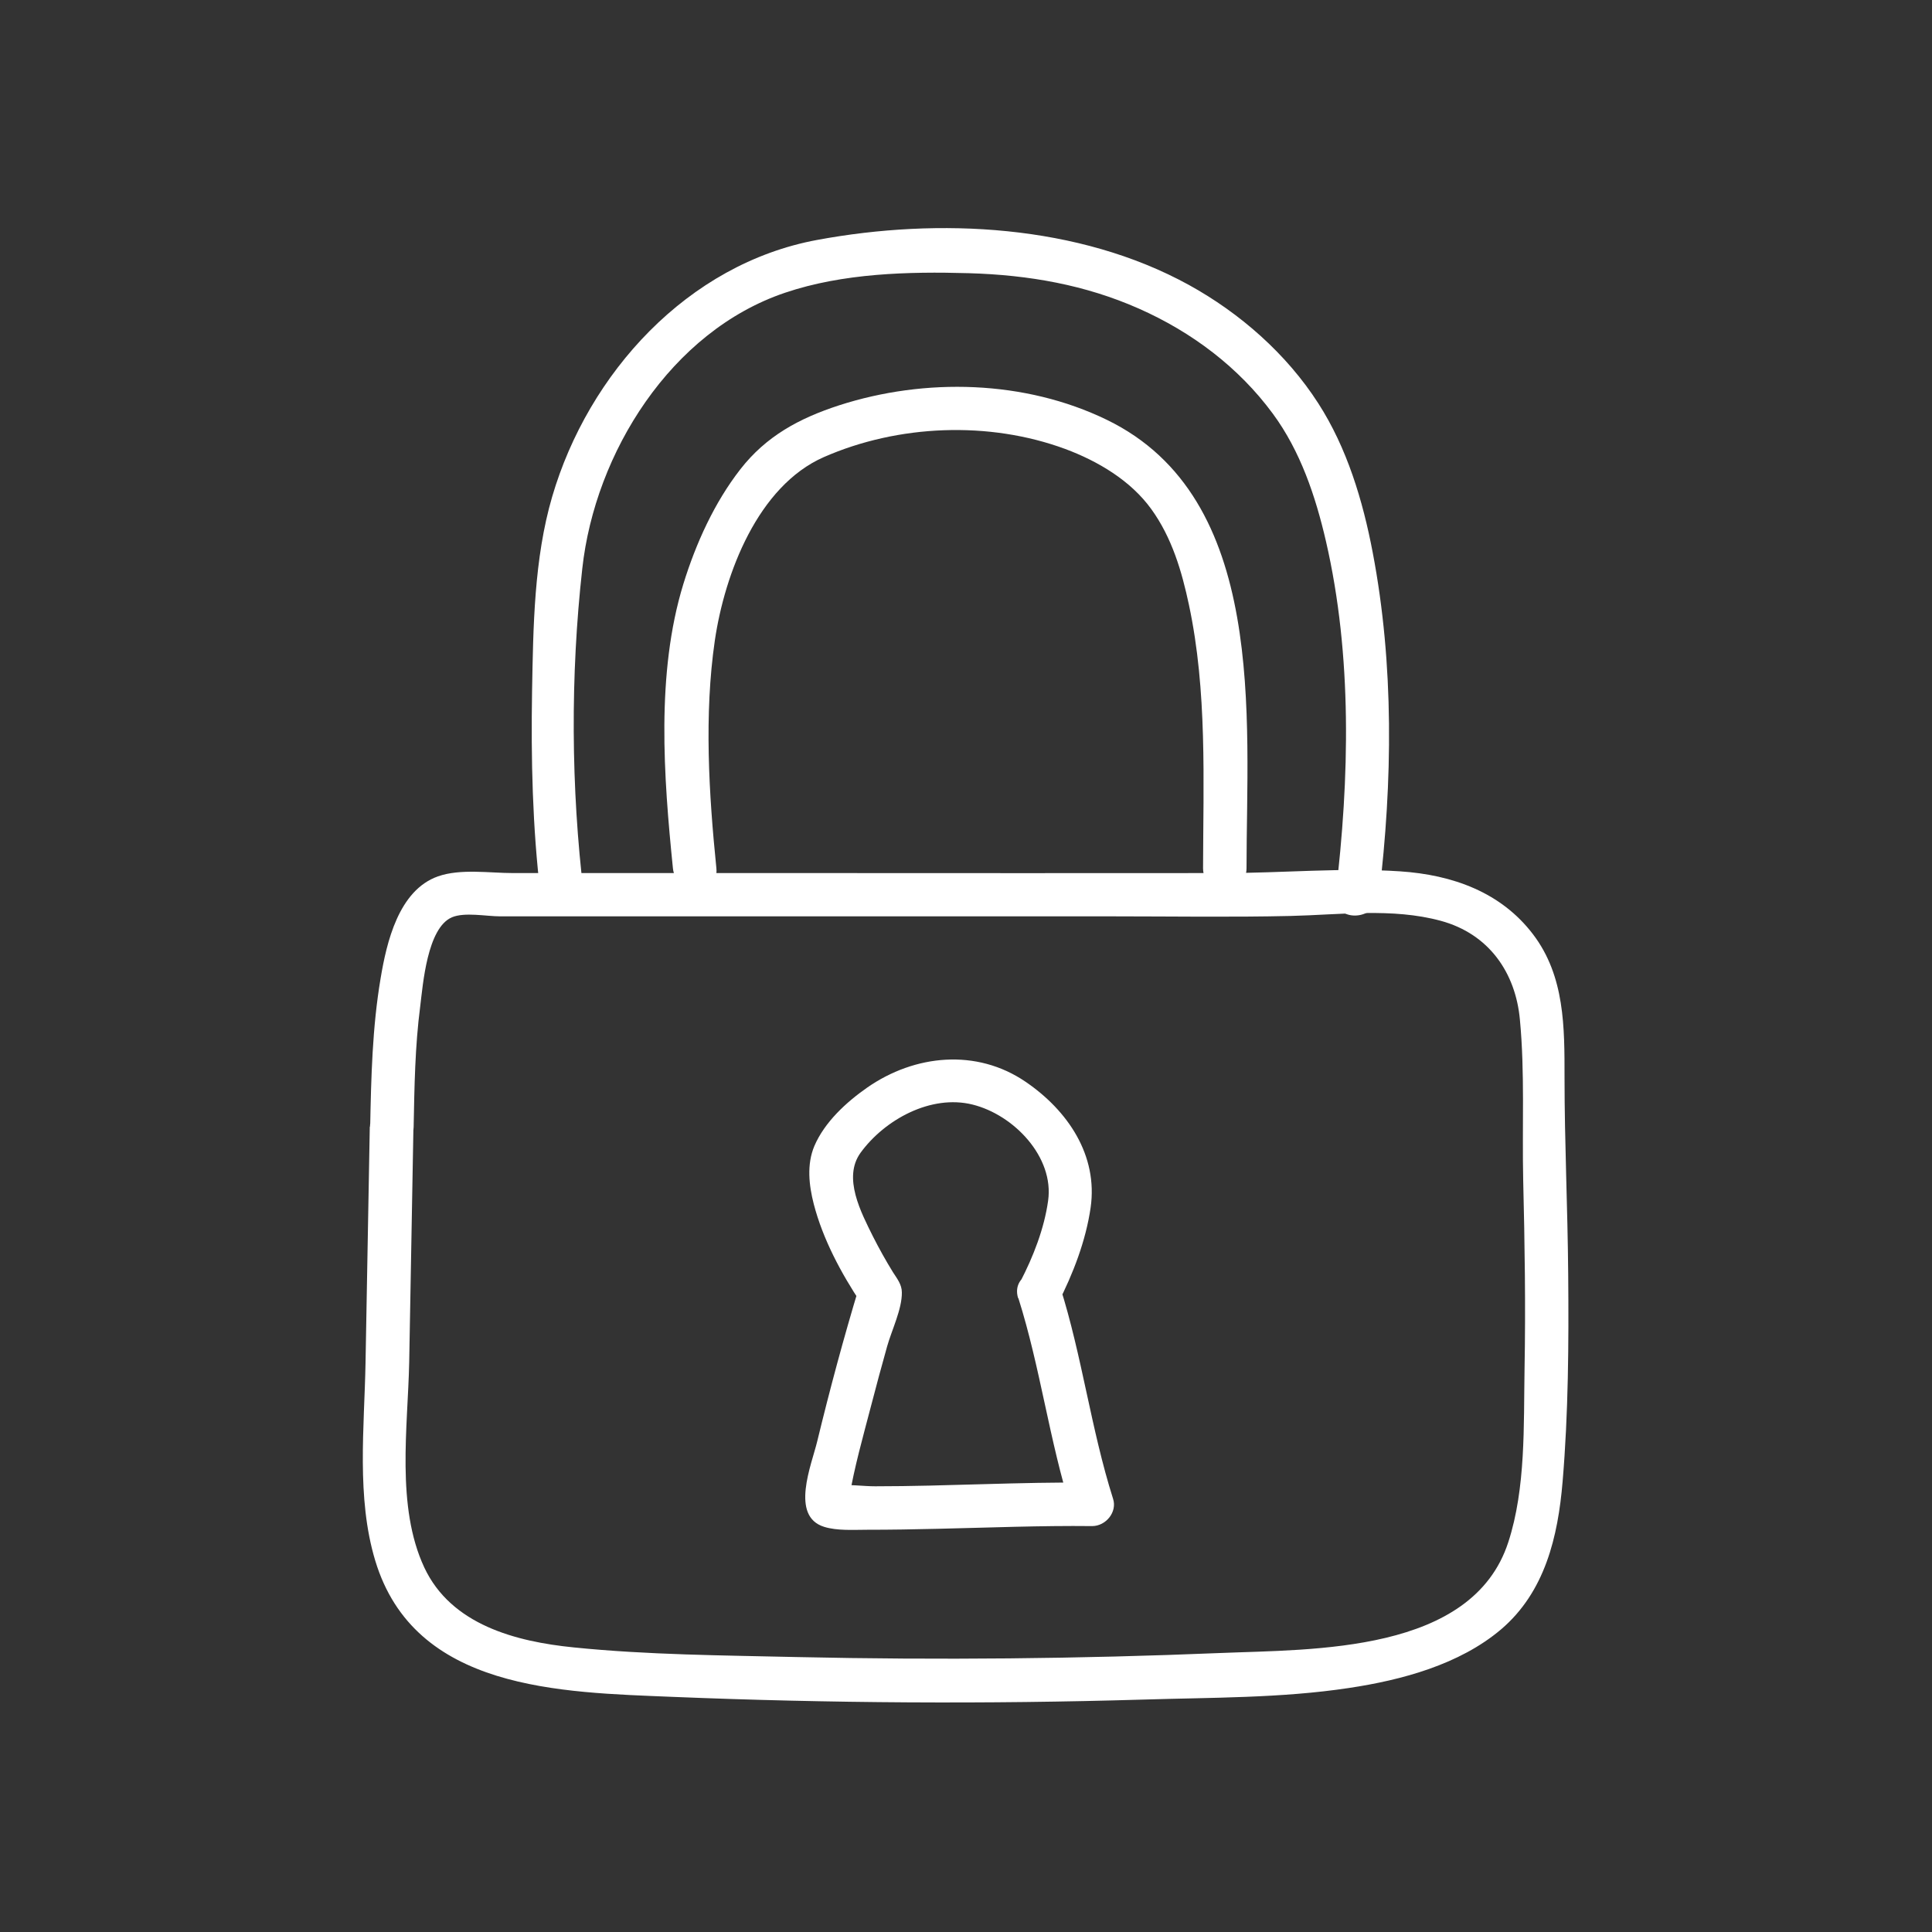
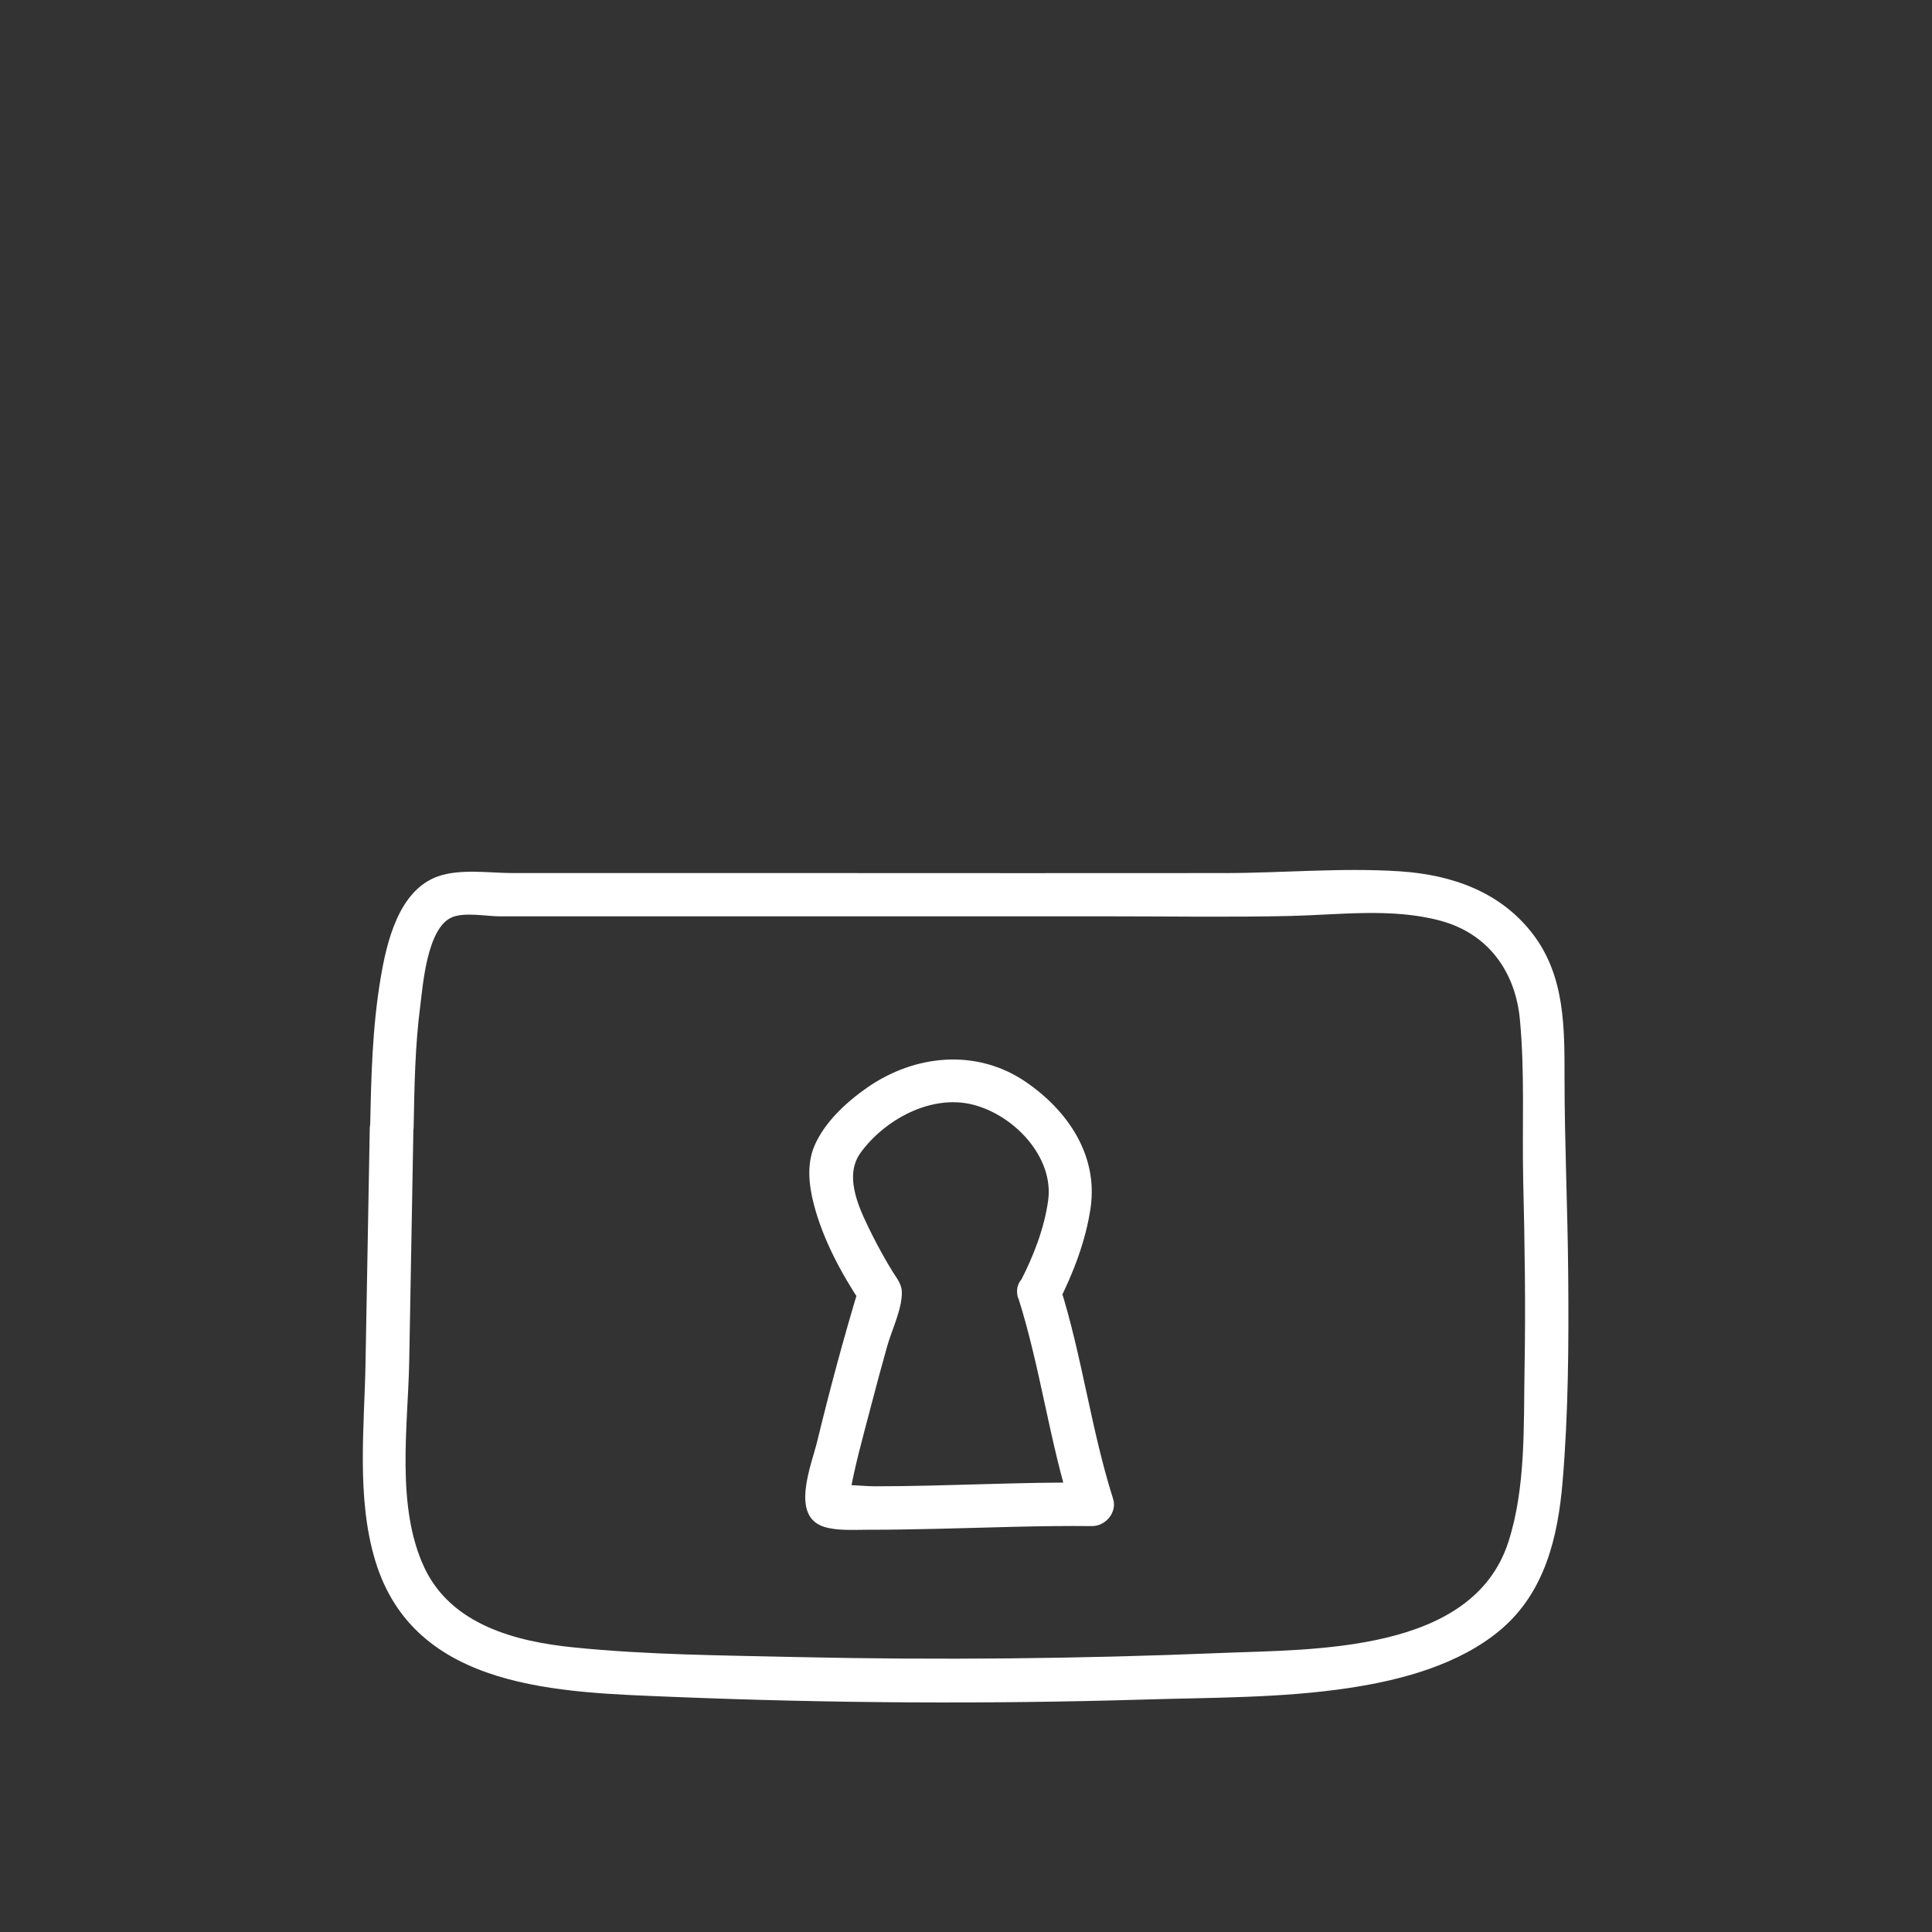
<svg xmlns="http://www.w3.org/2000/svg" viewBox="0 0 100 100">
  <rect x="0" y="0" width="100" height="100" fill="#333333" stroke="none" />
  <path fill="white" d="M19.14,58.33c-.07,4.07-.15,8.13-.22,12.2-.06,3.34-.48,6.99.5,10.24,2.03,6.74,9.6,6.82,15.41,7.06,8.11.33,16.23.38,24.34.14,3.53-.11,7.15-.07,10.65-.6,2.73-.41,5.72-1.21,7.87-3.03,2.28-1.94,2.95-4.8,3.19-7.65.3-3.56.32-7.14.29-10.71s-.19-6.8-.19-10.2c0-2.6.02-5.25-1.63-7.42s-4.15-3.08-6.89-3.26c-3.01-.2-6.09.09-9.11.09-6.94.01-13.89,0-20.83,0-3.64,0-7.27,0-10.91,0-1.68,0-3.36,0-5.05,0-1.22,0-2.72-.24-3.89.17-2.04.72-2.66,3.42-2.97,5.28-.43,2.54-.49,5.12-.54,7.69-.03,1.45,2.22,1.45,2.25,0,.04-2.08.07-4.17.34-6.24.14-1.13.36-4.06,1.64-4.61.66-.28,1.78-.05,2.5-.05,1.41,0,2.82,0,4.23,0,2.88,0,5.76,0,8.64,0,6.26,0,12.52,0,18.78,0,3.08,0,6.17.05,9.25-.02,2.56-.06,5.27-.43,7.78.25s3.88,2.7,4.1,5.12c.26,2.73.11,5.55.17,8.29.08,3.27.13,6.53.07,9.8-.05,2.91.07,6.15-.84,8.95-1.87,5.76-10.08,5.54-14.92,5.74-7.28.3-14.57.37-21.85.21-3.86-.09-7.76-.11-11.6-.5-3-.3-6.35-1.17-7.74-4.14-1.47-3.15-.85-7.26-.78-10.62.07-4.07.15-8.13.22-12.2.03-1.45-2.22-1.45-2.25,0Z" />
  <path fill="white" d="M52.71,67.19c1.14,3.6,1.6,7.37,2.74,10.97l1.08-1.42c-3.75-.04-7.49.19-11.23.19-.61,0-1.27-.1-1.88-.05-.02,0-.17-.09-.22-.04l.72.96v-.06s-.01.05.03-.2c.27-1.6.72-3.18,1.13-4.75.27-1.04.55-2.08.84-3.11.23-.82.77-1.92.76-2.78,0-.42-.25-.72-.46-1.05-.37-.6-.71-1.21-1.03-1.84-.62-1.25-1.58-3.05-.65-4.34,1.25-1.72,3.64-3.03,5.79-2.5s4.24,2.72,3.92,4.98c-.2,1.44-.77,2.9-1.44,4.19s1.28,2.43,1.94,1.14c.79-1.54,1.45-3.25,1.7-4.97.39-2.71-1.18-5.03-3.37-6.52-2.54-1.73-5.73-1.41-8.19.3-1.09.76-2.21,1.79-2.74,3.03-.4.95-.28,2.03-.03,3,.47,1.82,1.42,3.59,2.46,5.15l-.11-.87c-.8,2.64-1.52,5.32-2.17,8-.29,1.21-1.42,3.88.36,4.43.68.21,1.52.15,2.22.15,1.22,0,2.45-.02,3.67-.05,2.66-.06,5.32-.17,7.98-.14.71,0,1.31-.73,1.08-1.42-1.14-3.6-1.6-7.37-2.74-10.97-.44-1.38-2.61-.79-2.17.6Z" />
-   <path fill="white" d="M37.08,44.94c-.39-3.84-.64-7.95-.08-11.79.51-3.47,2.23-7.99,5.64-9.49,3.85-1.69,8.55-1.88,12.5-.42,1.69.63,3.38,1.63,4.45,3.11s1.58,3.22,1.95,4.96c.95,4.46.74,9.1.73,13.63,0,1.45,2.25,1.45,2.25,0,0-7.76,1.11-19.16-7.23-23.21-4.24-2.06-9.4-2.19-13.86-.75-2.06.67-3.77,1.59-5.11,3.31s-2.3,3.83-2.95,5.94c-1.42,4.62-1.02,9.97-.54,14.71.14,1.43,2.4,1.44,2.25,0h0Z" />
-   <path fill="white" d="M30.22,46.31c-.67-5.54-.7-11.34-.08-16.89.66-5.98,4.59-12.28,10.5-14.27,2.99-1.01,6.37-1.1,9.5-1.01s6.04.61,8.8,1.83,5.18,3.05,6.94,5.44c1.43,1.94,2.21,4.27,2.75,6.6,1.37,5.94,1.22,12.29.5,18.31-.17,1.43,2.08,1.42,2.25,0,.7-5.85.78-11.92-.33-17.73-.51-2.68-1.33-5.41-2.82-7.72-1.64-2.55-4.04-4.66-6.69-6.12-5.71-3.14-12.94-3.5-19.25-2.33-6.7,1.24-11.84,6.9-13.71,13.29-.94,3.21-.98,6.73-1.04,10.05-.06,3.52.02,7.06.44,10.56.17,1.42,2.42,1.44,2.25,0h0Z" />
</svg>